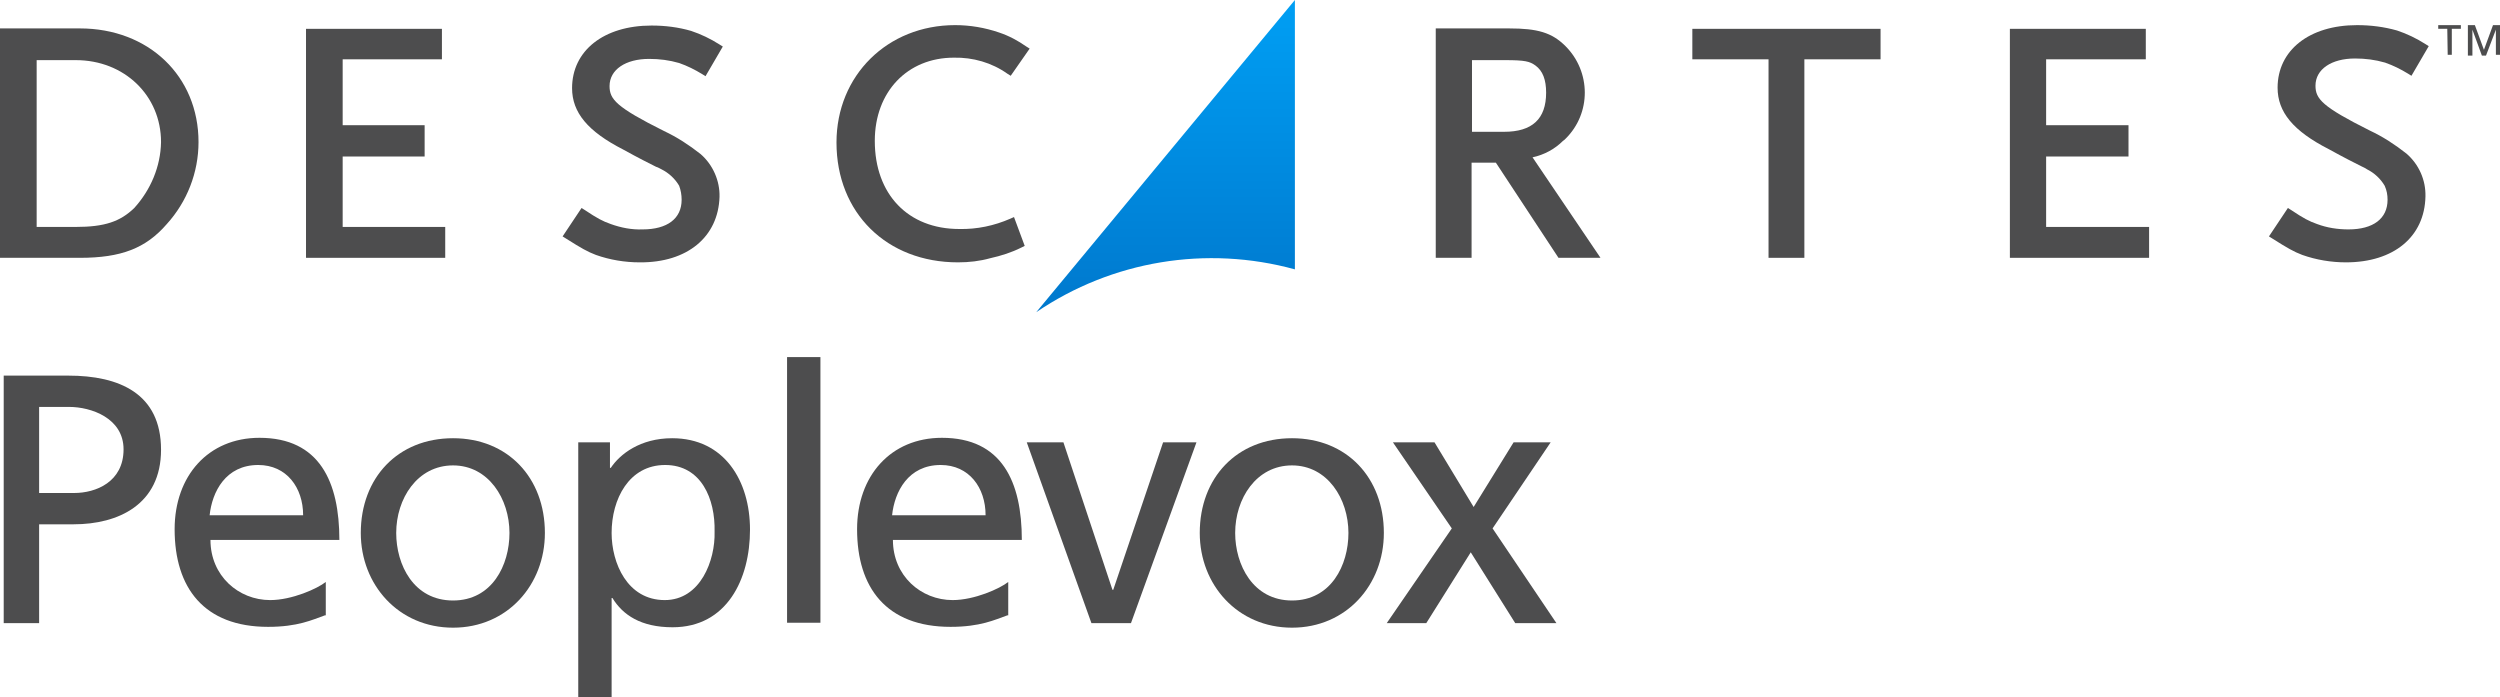
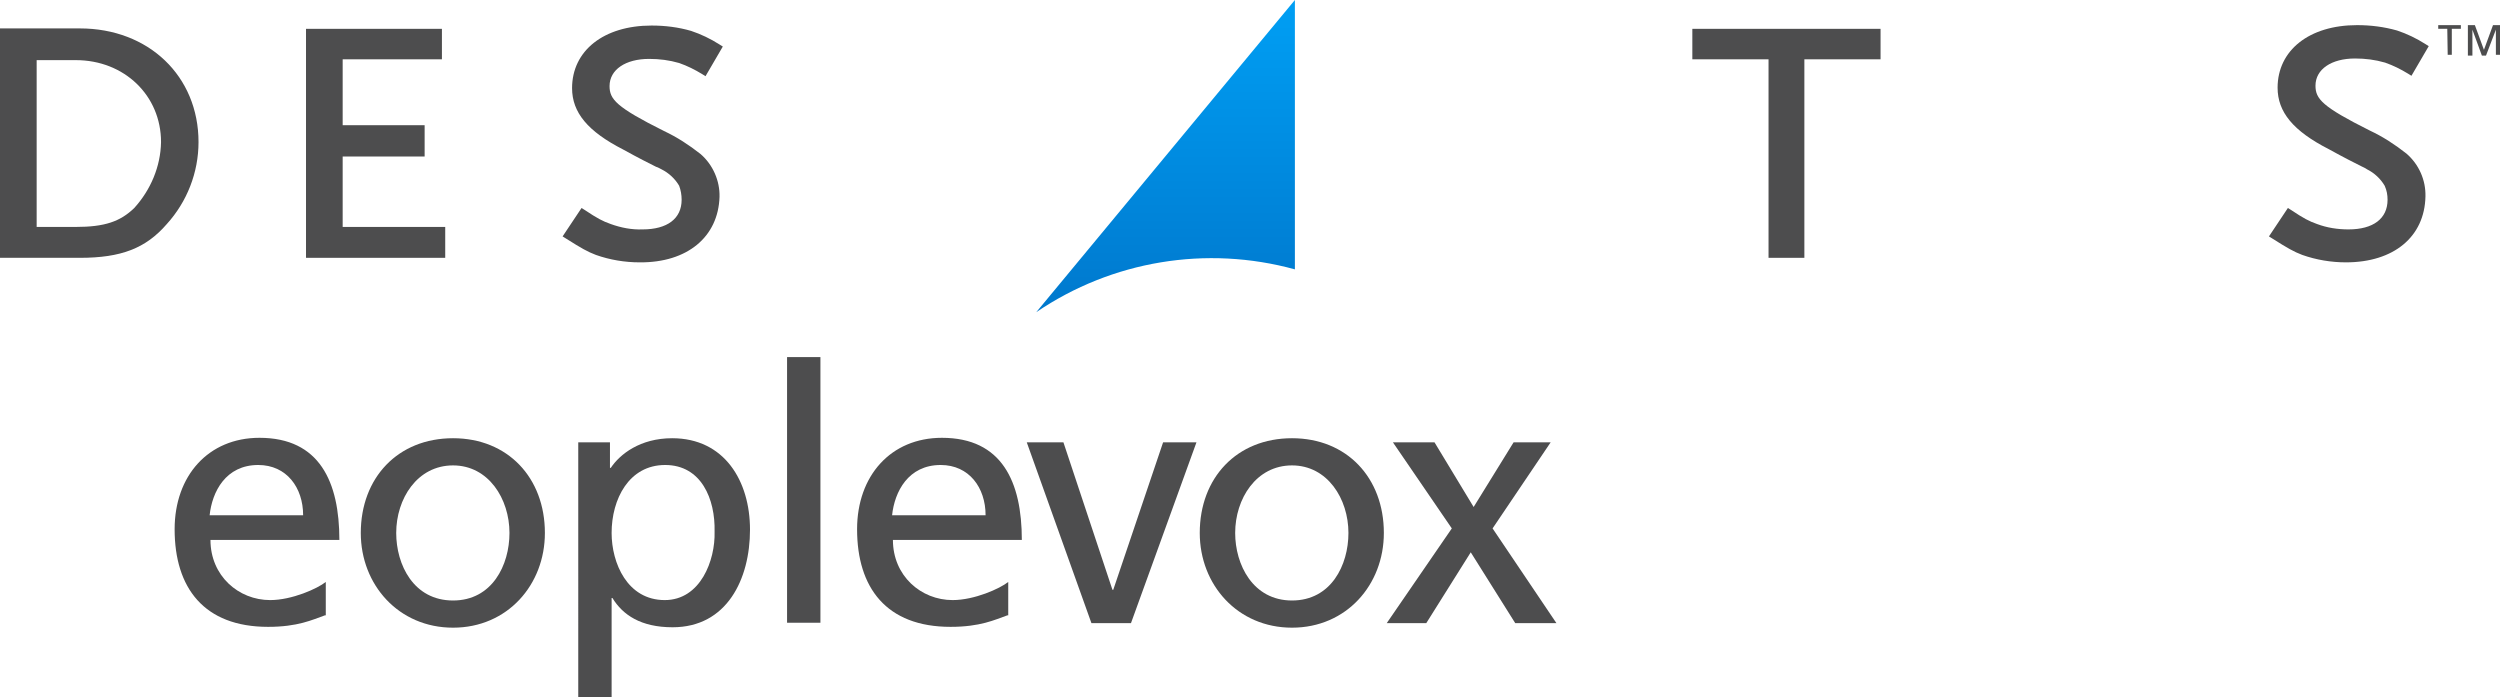
<svg xmlns="http://www.w3.org/2000/svg" version="1.1" id="Layer_1" x="0px" y="0px" viewBox="0 0 607 169.3" style="enable-background:new 0 0 607 169.3;" xml:space="preserve">
  <style type="text/css">
	.st0{fill:#4D4D4E;}
	.st1{enable-background:new    ;}
	.st2{fill:url(#SVGID_1_);}
</style>
  <g>
    <g>
      <path class="st0" d="M594.2,7H592V6.1h5.5V7h-2.2v6.3h-1L594.2,7z M599.2,6.1h1.7l2.2,6l2.2-6h1.7v7.2h-1V7.2l0,0l-2.4,6.3h-1    l-2.3-6.3l0,0v6.3h-1.1L599.2,6.1L599.2,6.1z" />
      <path class="st0" d="M19.4,62.6H0V6.9h19.4c16.7,0,28.8,11.6,28.8,27.6c0,7.4-2.8,14.5-7.7,19.9C35.4,60.3,29.4,62.6,19.4,62.6     M8.9,55.1h9.5c7,0,10.8-1.3,14.2-4.6c4-4.4,6.4-10.1,6.5-16c0-11.3-8.9-19.9-20.7-19.9H8.9V55.1z" />
      <polygon class="st0" points="108.1,62.6 74.3,62.6 74.3,7 107.3,7 107.3,14.4 83.2,14.4 83.2,30.4 103.1,30.4 103.1,38 83.2,38     83.2,55.1 108.1,55.1   " />
      <path class="st0" d="M155.3,63.7c-3.6,0-7.2-0.6-10.6-1.8c-2.1-0.8-3.5-1.6-7.3-4l-0.8-0.5l4.6-6.9L142,51c3,2,4.3,2.7,6.3,3.4    c2.5,0.9,5.1,1.4,7.7,1.3c6,0,9.5-2.6,9.5-7.2c0-1.2-0.2-2.3-0.6-3.4c-1-1.7-2.5-3.1-4.3-4c-0.4-0.2-0.9-0.5-1.3-0.6    c-1.6-0.8-4.2-2.1-8-4.2c-8.6-4.4-12.4-9-12.4-14.9c0-9.1,7.7-15.2,19.3-15.2c3.3,0,6.5,0.4,9.6,1.3c2.4,0.8,4.7,1.9,6.9,3.3    l0.8,0.5l-4.2,7.2l-0.8-0.5c-1.8-1.1-3.6-2-5.6-2.7c-2.4-0.7-4.8-1-7.3-1c-5.7,0-9.6,2.6-9.6,6.6c0,3.2,1.6,5.1,13.2,10.9    c3.2,1.5,6.1,3.4,8.9,5.6c3,2.6,4.7,6.5,4.6,10.4C174.4,57.5,166.9,63.8,155.3,63.7" />
-       <path class="st0" d="M232.6,63.7c-17.3,0-29.5-12-29.5-29.1c0-16.3,12.4-28.5,28.8-28.5c3.6,0,7.2,0.6,10.7,1.8    c2.4,0.8,4.6,2,6.6,3.4l0.8,0.5l-4.6,6.6l-0.8-0.5c-3.8-2.7-8.4-4-13-3.9c-11.3,0-19.2,8.3-19.2,20.2c0,13,8.1,21.4,20.5,21.4    c4.3,0.1,8.5-0.8,12.4-2.5l0.9-0.4l2.6,7l-0.8,0.4c-2.4,1.2-4.9,2-7.6,2.6C237.9,63.4,235.3,63.7,232.6,63.7" />
-       <path class="st0" d="M388.6,62.6h-10.2l-15.2-23.1h-5.9v23.1h-8.7V6.9h17.8c6.9,0,10.4,1,13.7,4.3c6.2,6.2,6.3,16.3,0,22.5    c-0.2,0.2-0.4,0.4-0.6,0.5c-2,2-4.6,3.4-7.4,4L388.6,62.6z M357.2,32h8c6.8,0,10.2-3.1,10.2-9.5c0-3.1-0.8-5.3-2.6-6.6    c-1.4-1-2.5-1.3-7.4-1.3h-8v17.5L357.2,32z" />
      <polygon class="st0" points="438.1,62.6 429.4,62.6 429.4,14.4 410.9,14.4 410.9,7 456.6,7 456.6,14.4 438.1,14.4   " />
-       <polygon class="st0" points="521.8,62.6 488,62.6 488,7 521,7 521,14.4 496.8,14.4 496.8,30.4 516.8,30.4 516.8,38 496.8,38     496.8,55.1 521.8,55.1   " />
      <path class="st0" d="M569.6,63.7c-3.6,0-7.2-0.6-10.6-1.8c-2.1-0.8-3.5-1.6-7.3-4l-0.8-0.5l4.6-6.9l0.8,0.5c3,2,4.3,2.7,6.3,3.4    c2.4,0.9,5,1.3,7.6,1.3c6,0,9.5-2.6,9.5-7.2c0-1.2-0.2-2.3-0.7-3.4c-1-1.7-2.5-3.1-4.3-4c-0.4-0.3-0.9-0.5-1.3-0.7    c-1.6-0.8-4.2-2.1-8-4.2c-8.6-4.4-12.4-9-12.4-14.9c0-9.1,7.7-15.2,19.3-15.2c3.3,0,6.5,0.4,9.7,1.3c2.4,0.8,4.7,1.9,6.9,3.3    l0.8,0.5l-4.2,7.2l-0.8-0.5c-1.8-1.1-3.6-2-5.6-2.7c-2.4-0.7-4.8-1-7.3-1c-5.7,0-9.6,2.6-9.6,6.6c0,3.2,1.6,5.1,13.2,10.9    c3.2,1.5,6.1,3.4,8.9,5.6c3,2.6,4.7,6.4,4.6,10.4C588.7,57.5,581.2,63.7,569.6,63.7" />
    </g>
    <g class="st1">
-       <path class="st0" d="M0.9,91.2h15.7c12.3,0,22.5,4.3,22.5,18c0,13.3-10.4,18.1-21.2,18.1H9.5v24H0.9V91.2z M9.5,119.7H18    c5.3,0,12-2.7,12-10.6c0-7.6-7.9-10.3-13.2-10.3H9.5V119.7z" />
-     </g>
+       </g>
    <g class="st1">
      <path class="st0" d="M78.9,149.4c-3.1,1.1-6.6,2.8-13.8,2.8c-15.6,0-22.7-9.5-22.7-23.7c0-13,8.2-22.2,20.6-22.2    c14.6,0,19.4,10.7,19.4,24.8H51.1c0,8.7,6.8,14.6,14.5,14.6c5.3,0,11.5-2.8,13.5-4.4v8.1H78.9z M73.6,125.1    c0-6.7-4-12.2-10.9-12.2c-7.9,0-11.2,6.5-11.8,12.2H73.6z" />
    </g>
    <g class="st1">
      <path class="st0" d="M110,106.4c13.3,0,22.3,9.6,22.3,23c0,12.6-9.1,23-22.3,23c-13.2,0-22.4-10.4-22.4-23    C87.6,116,96.6,106.4,110,106.4z M110,145.8c9.5,0,13.7-8.6,13.7-16.4c0-8.3-5.1-16.4-13.7-16.4c-8.7,0-13.8,8.1-13.8,16.4    C96.2,137.1,100.4,145.8,110,145.8z" />
    </g>
    <g class="st1">
      <path class="st0" d="M140.4,107.4h7.7v6.2h0.2c2.2-3.3,7.1-7.2,14.9-7.2c12.7,0,18.9,10.4,18.9,22.2c0,12-5.6,23.7-18.8,23.7    c-7.7,0-12.1-3-14.6-7.1h-0.2v24.1h-8.1V107.4z M161.5,112.9c-8.8,0-13,8.3-13,16.5c0,7.3,3.8,16.3,12.9,16.3    c8.7,0,12.3-9.7,12.1-16.6C173.7,121.2,170.3,112.9,161.5,112.9z" />
    </g>
    <g class="st1">
      <path class="st0" d="M191.1,86.7h8.1v64.5h-8.1V86.7z" />
    </g>
    <g class="st1">
      <path class="st0" d="M244.6,149.4c-3.1,1.1-6.6,2.8-13.8,2.8c-15.6,0-22.7-9.5-22.7-23.7c0-13,8.2-22.2,20.6-22.2    c14.6,0,19.4,10.7,19.4,24.8h-31.3c0,8.7,6.8,14.6,14.5,14.6c5.3,0,11.5-2.8,13.5-4.4v8.1H244.6z M239.3,125.1    c0-6.7-4-12.2-10.9-12.2c-7.9,0-11.2,6.5-11.8,12.2H239.3z" />
    </g>
    <g class="st1">
      <path class="st0" d="M274.6,151.3H265l-15.7-43.9h8.9l11.9,35.8h0.2l12.1-35.8h8.1L274.6,151.3z" />
    </g>
    <g class="st1">
      <path class="st0" d="M313.7,106.4c13.3,0,22.3,9.6,22.3,23c0,12.6-9.1,23-22.3,23s-22.4-10.4-22.4-23    C291.3,116,300.3,106.4,313.7,106.4z M313.7,145.8c9.5,0,13.7-8.6,13.7-16.4c0-8.3-5.1-16.4-13.7-16.4c-8.7,0-13.8,8.1-13.8,16.4    C299.9,137.1,304.2,145.8,313.7,145.8z" />
    </g>
    <g class="st1">
      <path class="st0" d="M352.5,128.3l-14.3-20.9h10.1l9.5,15.7l9.7-15.7h9l-14.1,20.9l15.5,23h-10l-10.8-17.2l-10.8,17.2h-9.6    L352.5,128.3z" />
    </g>
    <linearGradient id="SVGID_1_" gradientUnits="userSpaceOnUse" x1="476.38" y1="-816.345" x2="476.38" y2="-1020.605" gradientTransform="matrix(1 0 0 -1 -193.38 -876.5)">
      <stop offset="0" style="stop-color:#00AAFF" />
      <stop offset="0.19" style="stop-color:#00AAFF" />
      <stop offset="1" style="stop-color:#0055AA" />
    </linearGradient>
    <path class="st2" d="M251.6,75.8c18.4-12.5,41.3-16.3,62.8-10.4V0L251.6,75.8z" />
  </g>
</svg>